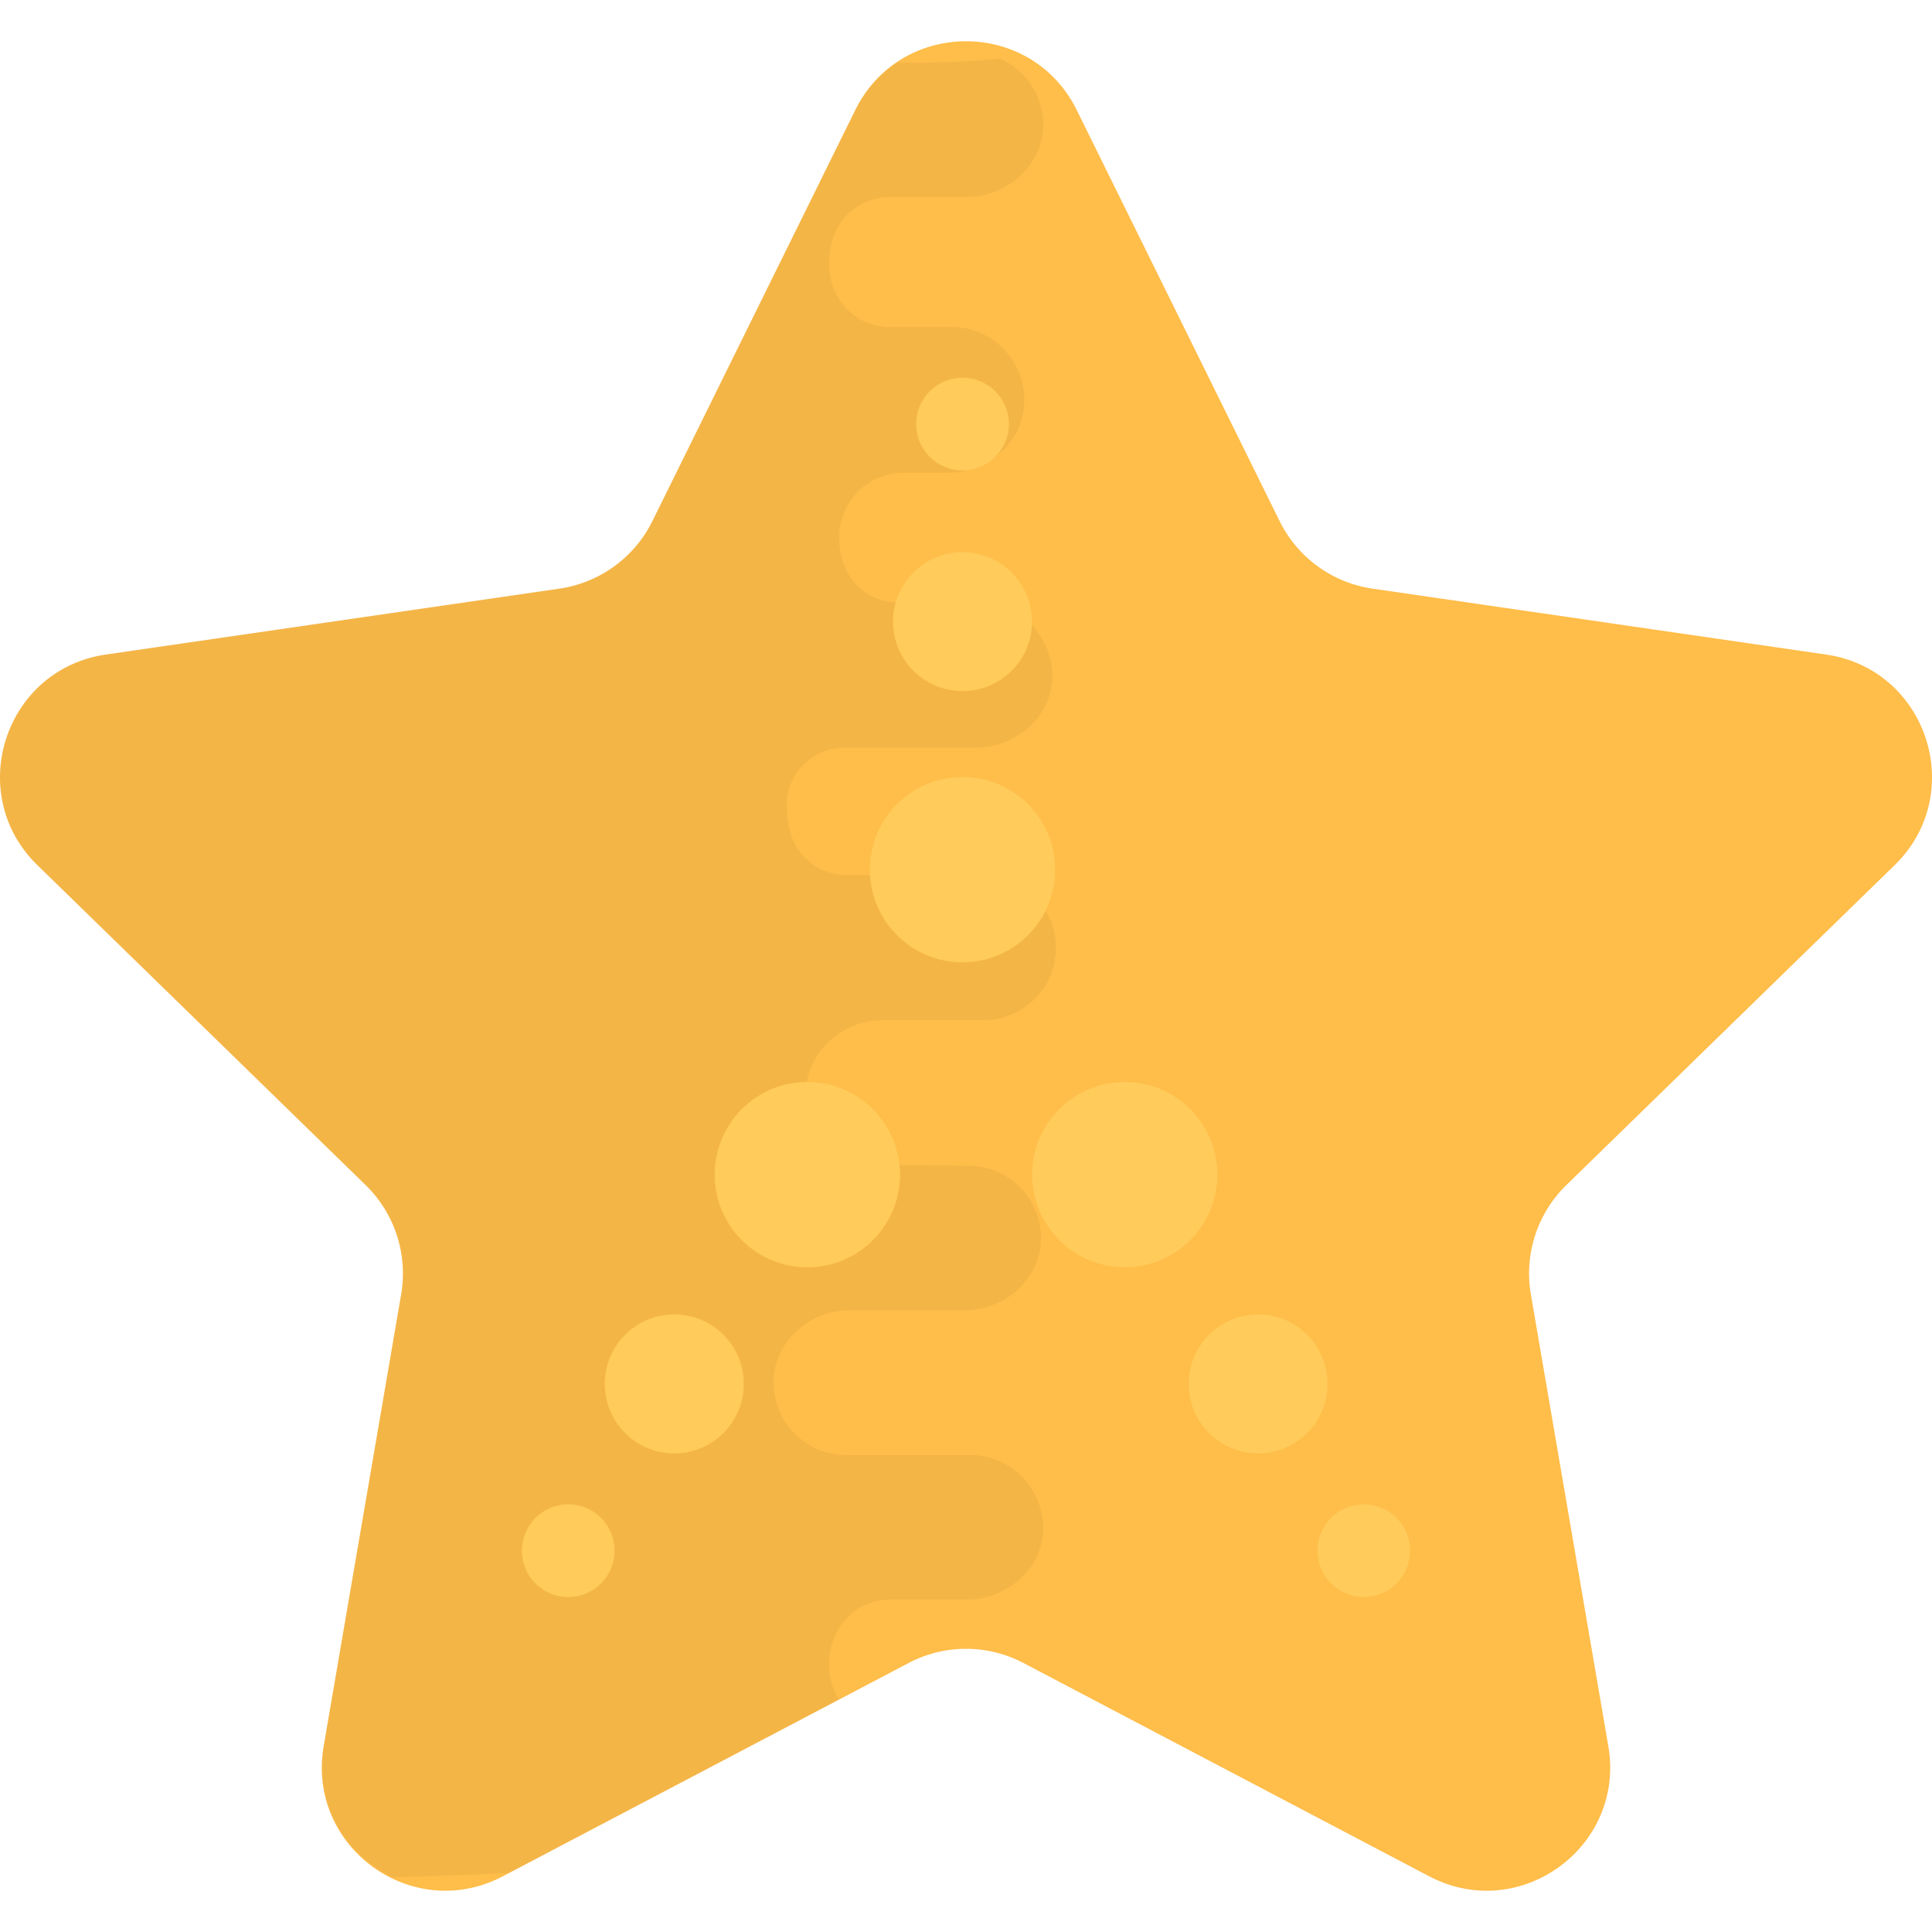
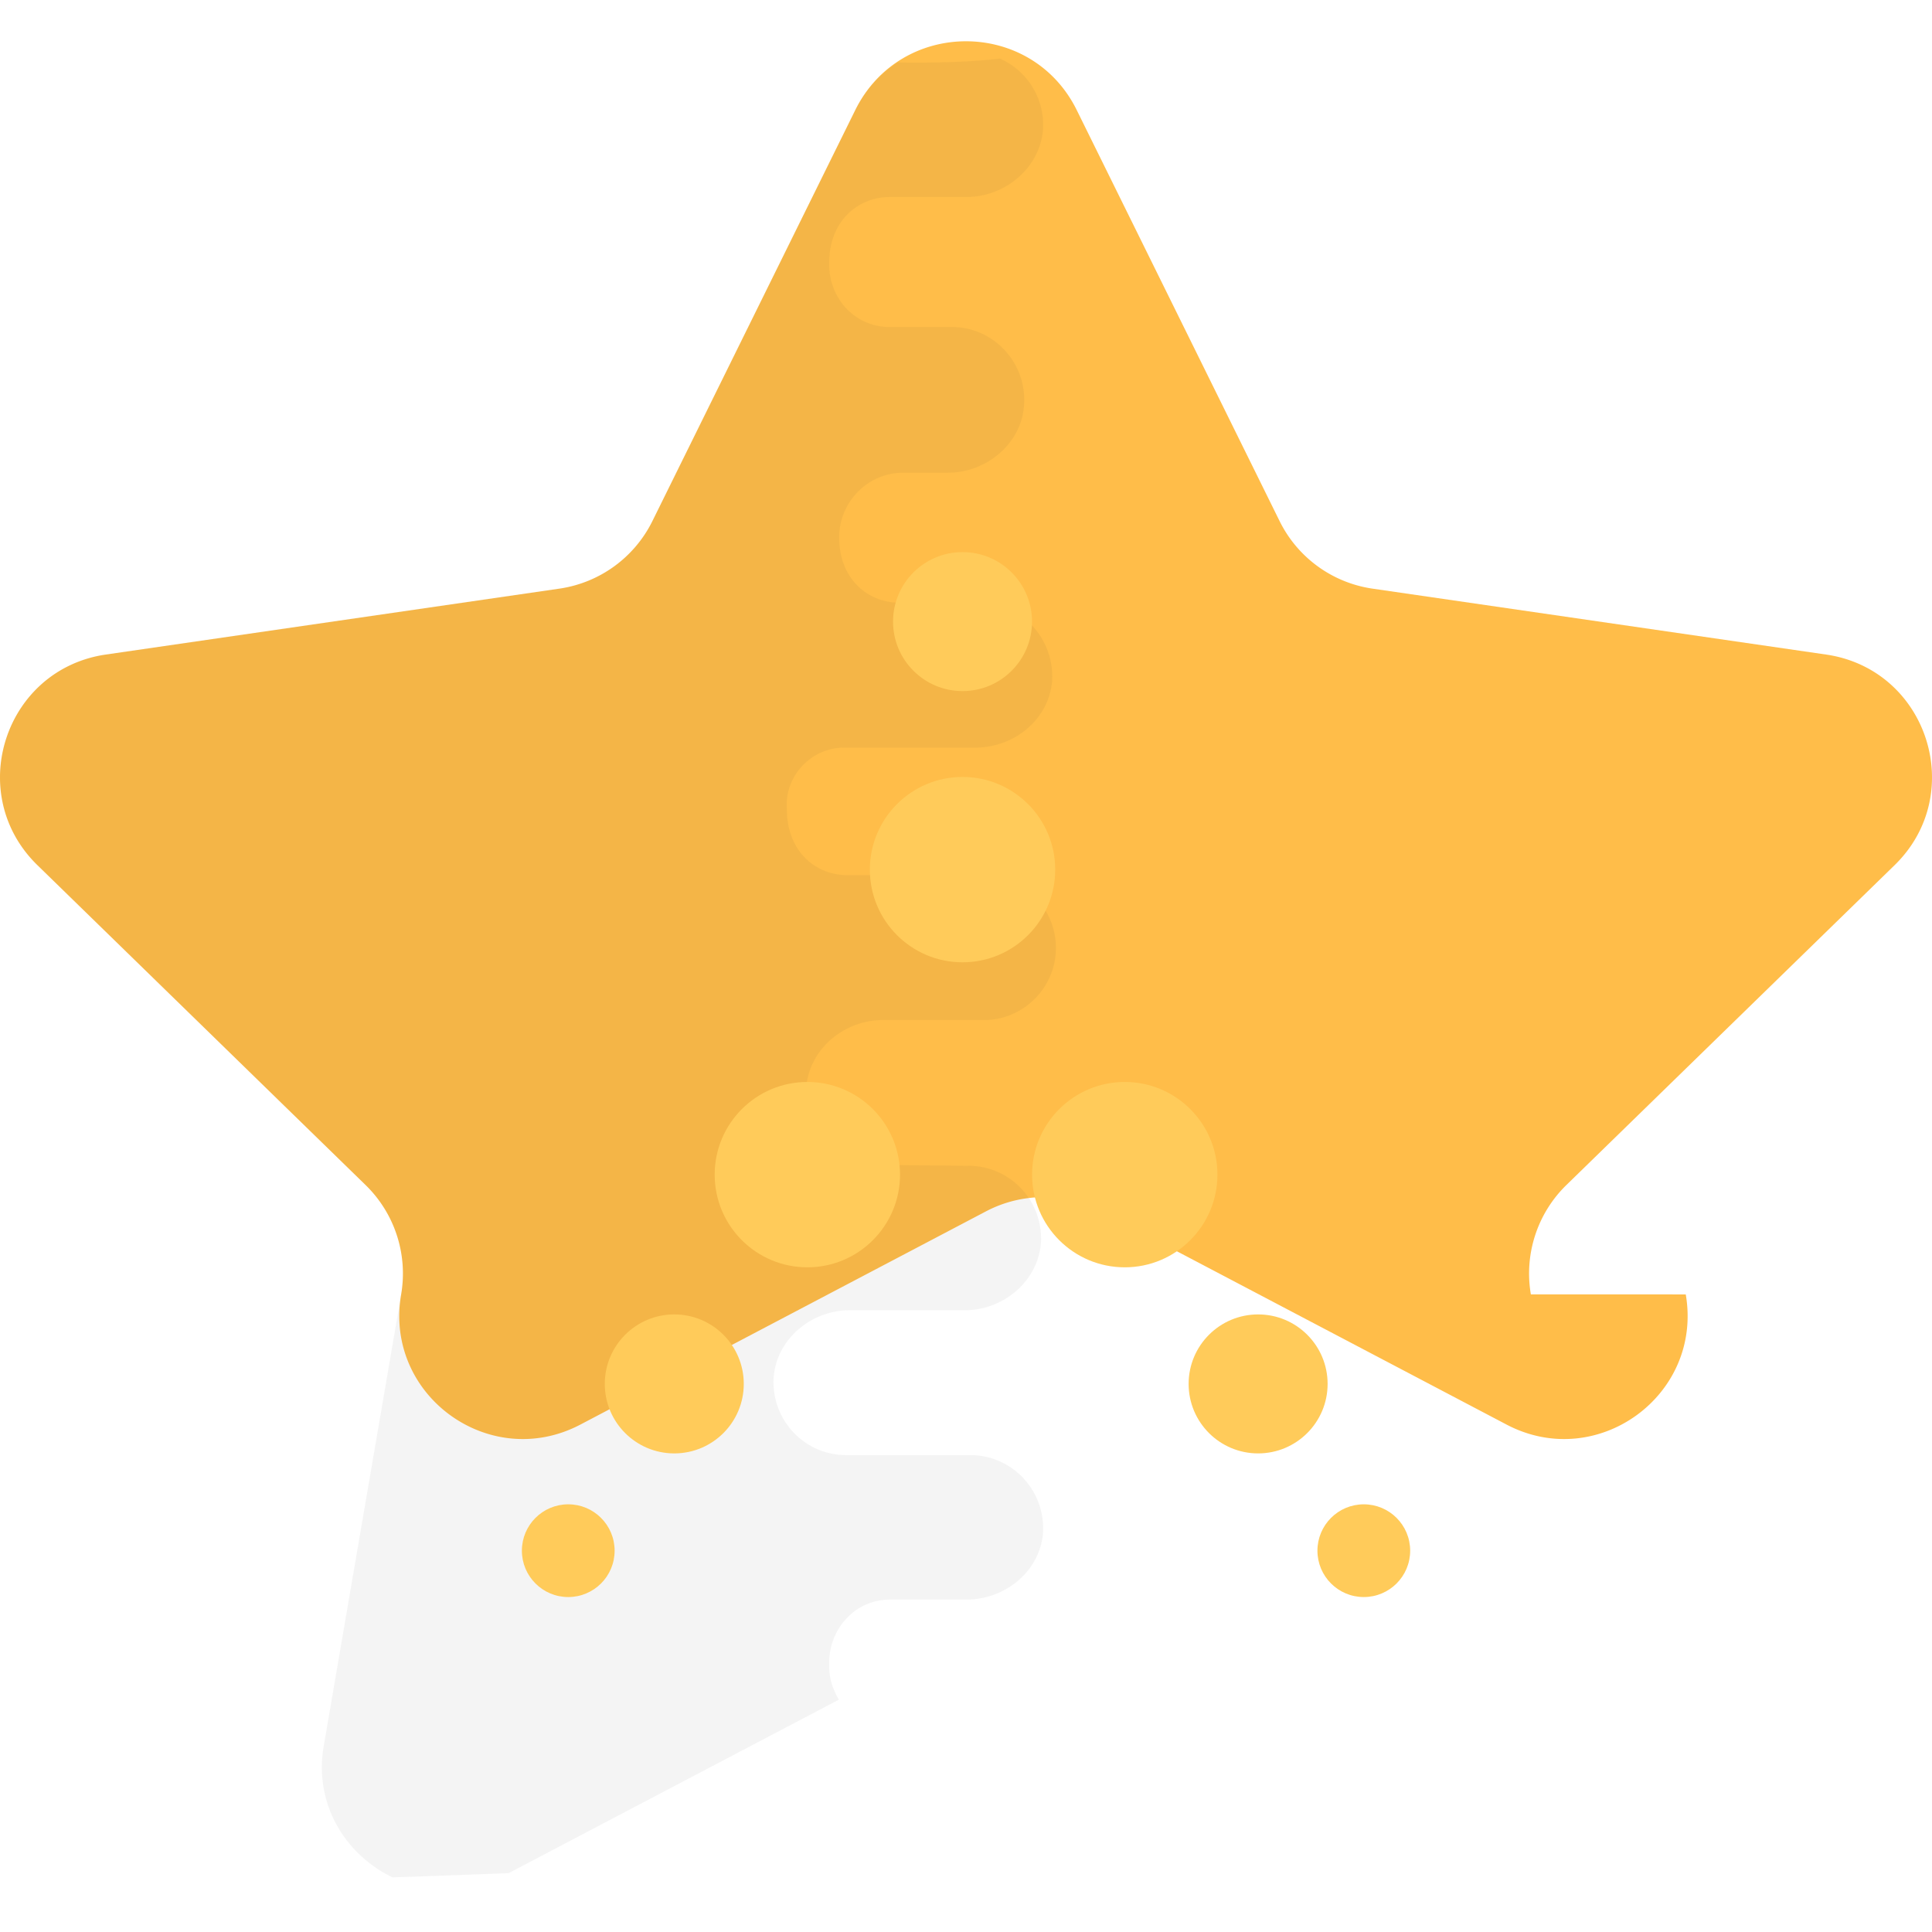
<svg xmlns="http://www.w3.org/2000/svg" viewBox="0 0 512.021 512.021" style="enable-background:new 0 0 512.021 512.021" xml:space="preserve">
-   <path style="fill:#ffbd49" d="M502.102 229.294c19.426-18.929 8.704-51.923-18.146-55.823l-120.2-17.468a32.72 32.72 0 0 1-24.636-17.905l-53.76-108.92c-12.002-24.32-46.697-24.32-58.699 0l-53.76 108.92a32.749 32.749 0 0 1-24.636 17.905l-120.2 17.468c-26.85 3.9-37.572 36.894-18.146 55.823l86.98 84.781a32.74 32.74 0 0 1 9.412 28.973L85.785 462.751c-4.593 26.744 23.477 47.119 47.496 34.5l107.505-56.516a32.723 32.723 0 0 1 30.464 0l107.505 56.516c24.004 12.619 52.073-7.77 47.48-34.5L405.71 343.034a32.753 32.753 0 0 1 9.412-28.973l86.98-84.767z" />
+   <path style="fill:#ffbd49" d="M502.102 229.294c19.426-18.929 8.704-51.923-18.146-55.823l-120.2-17.468a32.72 32.72 0 0 1-24.636-17.905l-53.76-108.92c-12.002-24.32-46.697-24.32-58.699 0l-53.76 108.92a32.749 32.749 0 0 1-24.636 17.905l-120.2 17.468c-26.85 3.9-37.572 36.894-18.146 55.823l86.98 84.781a32.74 32.74 0 0 1 9.412 28.973c-4.593 26.744 23.477 47.119 47.496 34.5l107.505-56.516a32.723 32.723 0 0 1 30.464 0l107.505 56.516c24.004 12.619 52.073-7.77 47.48-34.5L405.71 343.034a32.753 32.753 0 0 1 9.412-28.973l86.98-84.767z" />
  <path style="opacity:.05;fill:#231f20;enable-background:new" d="M222.309 450.448c-1.536-2.65-2.62-5.602-2.545-8.96v-.452c-.226-9.216 6.807-17.107 16.023-17.107h20.254c10.526 0 19.742-7.68 20.405-17.995.437-11.008-8.087-19.998-18.793-20.299h-33.385c-10.978 0-19.742-9.141-19.26-20.254.617-10.36 9.879-18.146 20.239-18.146h31.036c10.074-.301 18.959-7.996 19.607-18.101.437-11.189-8.328-20.179-19.305-20.179l-23.642-.226c-10.978 0-19.757-8.99-19.305-20.194.663-10.315 9.879-18.206 20.405-18.206h27.151c10.315-.226 18.643-8.779 18.643-19.095 0-10.752-8.779-19.305-19.305-19.305h-35.976c-8.388 0-16.023-6.249-16.023-17.559-.663-8.779 6.581-16.233 15.134-16.233h34.786c10.526 0 19.742-7.68 20.405-17.995.437-11.189-8.328-20.405-19.305-20.405h-21.128c-8.328 0-16.023-6.189-16.023-17.333 0-9.442 7.68-17.122 16.896-17.122h11.912c10.315 0 19.742-7.891 20.194-18.206.663-10.978-8.117-20.405-19.095-20.405h-16.52c-9.216 0-16.233-7.68-16.023-16.896v-.226c0-10.857 7.514-17.333 16.023-17.333h20.254c10.526 0 19.742-7.906 20.405-18.206.331-8.312-4.457-15.375-11.43-18.477-7.71.888-16.866 1.175-27.151 1.024-4.503 3.012-8.478 7.093-11.189 12.589l-53.76 108.92a32.749 32.749 0 0 1-24.636 17.905l-120.2 17.468c-26.85 3.9-37.572 36.894-18.146 55.823l86.98 84.781a32.74 32.74 0 0 1 9.412 28.973L85.8 462.721c-2.68 15.616 5.903 28.853 18.191 34.816 10.526-.346 20.841-.723 30.81-1.114l87.508-45.975z" />
  <circle style="fill:#ffcb5a" cx="255.092" cy="230.469" r="24.561" />
  <circle style="fill:#ffcb5a" cx="255.092" cy="164.737" r="18.417" />
-   <circle style="fill:#ffcb5a" cx="255.092" cy="112.393" r="12.288" />
  <circle style="fill:#ffcb5a" cx="298.085" cy="311.305" r="24.561" />
  <circle style="fill:#ffcb5a" cx="333.428" cy="366.766" r="18.417" />
  <circle style="fill:#ffcb5a" cx="361.437" cy="410.964" r="12.288" />
  <circle style="fill:#ffcb5a" cx="213.966" cy="311.305" r="24.561" />
  <circle style="fill:#ffcb5a" cx="178.698" cy="366.766" r="18.417" />
  <circle style="fill:#ffcb5a" cx="150.599" cy="410.964" r="12.288" />
</svg>